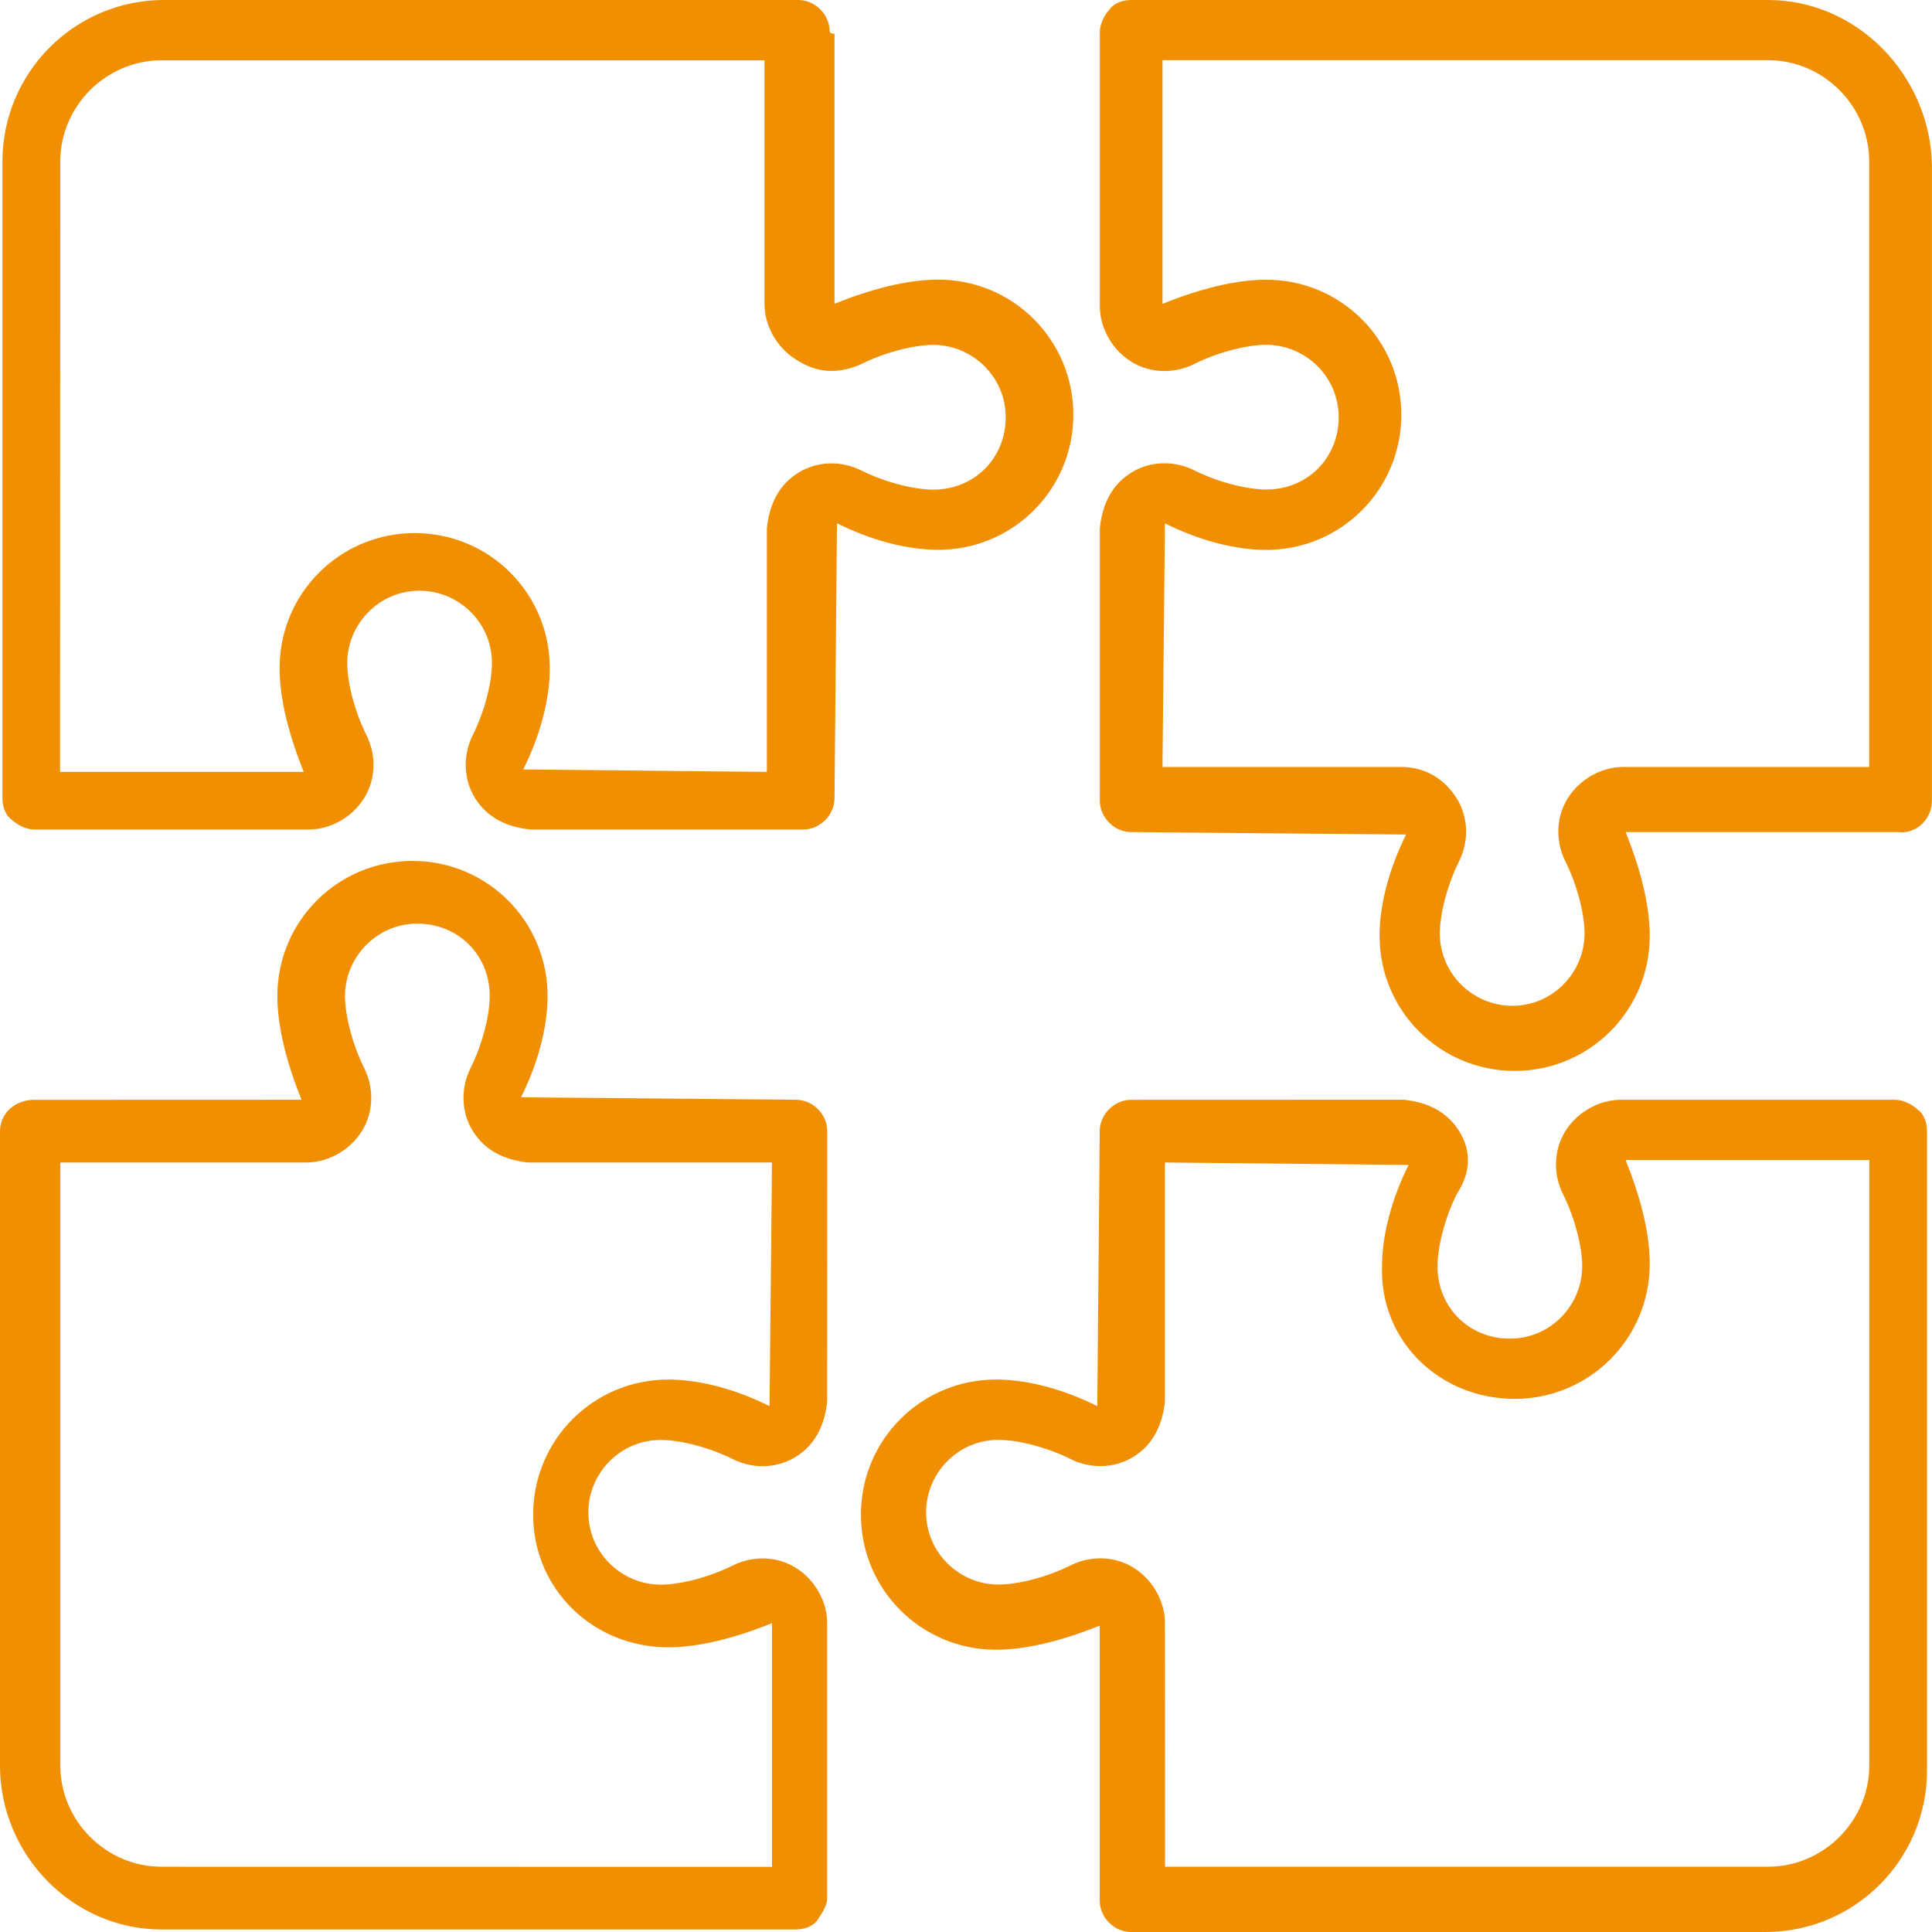
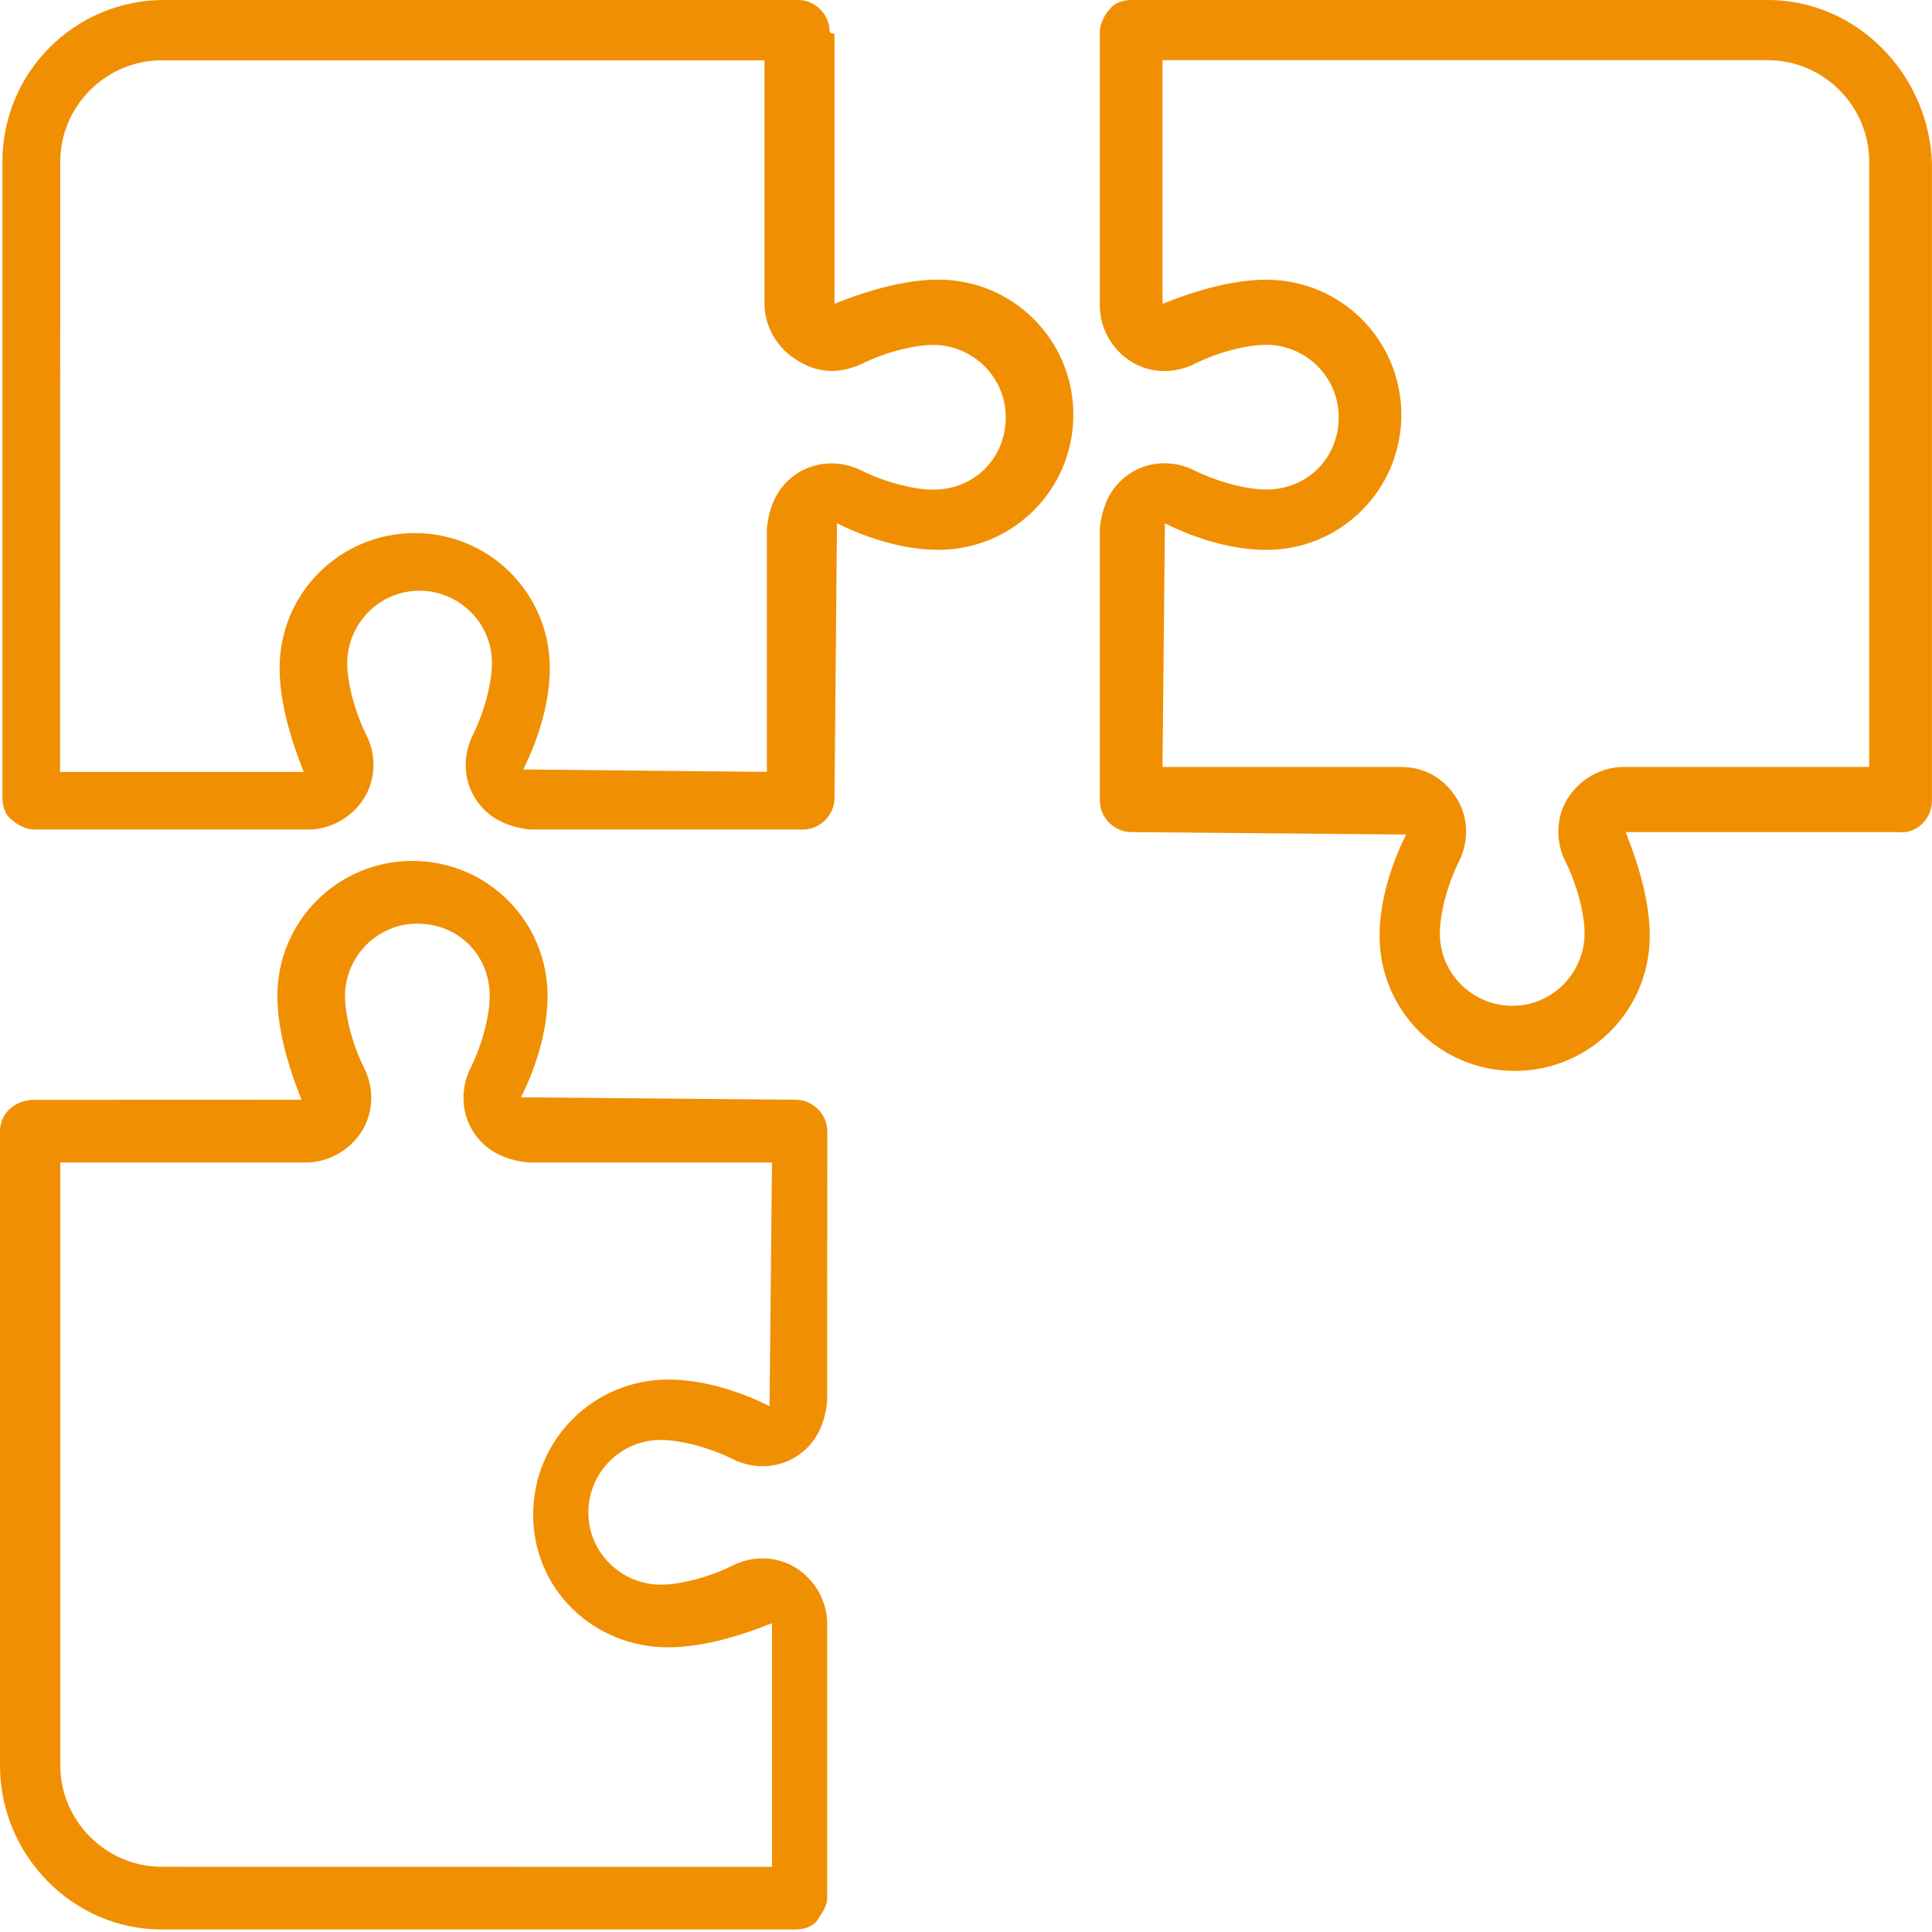
<svg xmlns="http://www.w3.org/2000/svg" width="249" height="249" viewBox="0 0 249 249" fill="none">
  <path d="M106.924 4.044C106.924 1.87 105.054 0 102.88 0H21.138C9.639 0 0.314 9.326 0.314 20.825V102.881C0.314 103.816 0.63 105.054 1.552 105.673C2.172 106.293 3.422 106.912 4.345 106.912H39.775C42.568 106.912 45.373 105.358 46.927 102.869C48.481 100.379 48.481 97.271 47.243 94.782C45.688 91.673 44.754 87.946 44.754 85.456C44.754 80.478 48.797 76.131 54.079 76.131C59.057 76.131 63.404 80.174 63.404 85.456C63.404 87.945 62.469 91.673 60.915 94.782C59.676 97.271 59.676 100.379 61.231 102.869C62.785 105.358 65.274 106.596 68.382 106.912H103.511C105.684 106.912 107.554 105.042 107.554 102.869L107.87 67.439C112.217 69.612 116.879 70.863 120.923 70.863C130.564 70.863 138.335 63.092 138.335 53.451C138.335 43.81 130.564 36.039 120.923 36.039C116.879 36.039 112.217 37.277 107.554 39.147V4.348C106.923 4.348 106.924 4.044 106.924 4.044ZM110.967 46.943C114.076 45.389 117.803 44.454 120.292 44.454C125.271 44.454 129.618 48.498 129.618 53.779C129.618 59.061 125.574 63.105 120.292 63.105C117.803 63.105 114.076 62.17 110.967 60.616C108.478 59.377 105.369 59.377 102.88 60.931C100.391 62.486 99.153 64.975 98.837 68.083V99.484L67.436 99.169C69.609 94.822 70.86 90.159 70.86 86.116C70.86 76.475 63.089 68.704 53.448 68.704C43.806 68.704 36.035 76.475 36.035 86.116C36.035 90.159 37.274 94.822 39.144 99.485H7.742L7.767 20.826C7.767 13.674 13.668 7.773 20.82 7.773H98.53V39.174C98.53 41.967 100.085 44.772 102.574 46.326C105.367 48.184 108.171 48.184 110.964 46.945L110.967 46.943Z" fill="#F18F02" />
  <path d="M227.851 0H145.783C144.848 0 143.609 0.316 142.99 1.239C142.371 1.858 141.751 3.108 141.751 4.031V39.461C141.751 42.254 143.306 45.059 145.795 46.613C148.284 48.167 151.393 48.167 153.882 46.929C156.99 45.374 160.718 44.44 163.207 44.44C168.186 44.44 172.532 48.483 172.532 53.765C172.532 59.047 168.489 63.09 163.207 63.09C160.718 63.09 156.99 62.155 153.882 60.601C151.393 59.362 148.284 59.362 145.795 60.917C143.306 62.471 142.067 64.96 141.751 68.069V103.197C141.751 105.37 143.621 107.24 145.795 107.24L181.225 107.556C179.051 111.903 177.801 116.565 177.801 120.609C177.801 130.25 185.572 138.021 195.213 138.021C204.854 138.021 212.625 130.25 212.625 120.609C212.625 116.565 211.386 111.903 209.516 107.24H244.645C246.818 107.556 248.992 105.686 248.992 103.197V21.14C248.676 9.642 239.35 0 227.851 0ZM240.589 98.851H209.2C206.407 98.851 203.602 100.405 202.048 102.895C200.494 105.384 200.494 108.492 201.732 110.981C203.287 114.09 204.222 117.817 204.222 120.307C204.222 125.285 200.178 129.632 194.896 129.632C189.918 129.632 185.571 125.589 185.571 120.307C185.571 117.818 186.506 114.09 188.06 110.981C189.299 108.492 189.299 105.384 187.744 102.895C186.19 100.405 183.701 98.851 180.593 98.851H149.824L150.14 67.45C154.487 69.623 159.149 70.874 163.193 70.874C172.834 70.874 180.605 63.103 180.605 53.462C180.605 43.821 172.834 36.05 163.193 36.05C159.149 36.05 154.487 37.288 149.824 39.158V7.757H227.852C235.004 7.757 240.905 13.658 240.905 20.81V98.847L240.589 98.851Z" fill="#F18F02" />
-   <path d="M188.06 145.78C186.506 143.291 184.017 142.052 180.908 141.736L145.78 141.748C143.606 141.748 141.736 143.618 141.736 145.792L141.421 181.222C137.074 179.048 132.411 177.798 128.368 177.798C118.727 177.798 110.956 185.569 110.956 195.21C110.956 204.851 118.727 212.622 128.368 212.622C132.411 212.622 137.074 211.383 141.736 209.513V244.642V244.957C141.736 247.131 143.606 249.001 145.78 249.001H227.535C239.033 249.001 248.359 239.676 248.359 228.177V145.779C248.359 144.844 248.043 143.605 247.12 142.986C246.501 142.367 245.25 141.747 244.327 141.747H208.897C206.105 141.747 203.3 143.302 201.746 145.791C200.191 148.28 200.191 151.389 201.43 153.878C202.984 156.986 203.919 160.714 203.919 163.203C203.919 168.182 199.876 172.528 194.594 172.528C189.312 172.528 185.269 168.485 185.269 163.203C185.269 160.714 186.203 156.986 187.758 153.878C189.615 151.073 189.614 148.269 188.06 145.78ZM195.212 180.29C204.853 180.29 212.624 172.518 212.624 162.877C212.624 158.834 211.385 154.171 209.516 149.509H240.917V227.536C240.917 234.688 235.016 240.589 227.864 240.589H150.153L150.141 209.2C150.141 206.408 148.587 203.603 146.098 202.049C143.609 200.494 140.5 200.494 138.011 201.733C134.902 203.287 131.175 204.222 128.686 204.222C123.707 204.222 119.36 200.179 119.36 194.897C119.36 189.918 123.404 185.571 128.686 185.571C131.175 185.571 134.902 186.506 138.011 188.061C140.5 189.299 143.609 189.299 146.098 187.745C148.587 186.191 149.825 183.701 150.141 180.593V149.825L181.542 150.14C179.369 154.487 178.118 159.15 178.118 163.193C177.803 172.834 185.571 180.29 195.212 180.29Z" fill="#F18F02" />
  <path d="M20.823 248.674H102.578C103.513 248.674 104.752 248.359 105.371 247.436C105.99 246.501 106.609 245.566 106.609 244.643V209.213C106.609 206.421 105.055 203.616 102.566 202.061C100.077 200.507 96.968 200.507 94.479 201.746C91.371 203.3 87.643 204.235 85.154 204.235C80.175 204.235 75.829 200.191 75.829 194.91C75.829 189.931 79.872 185.584 85.154 185.584C87.643 185.584 91.371 186.519 94.479 188.073C96.968 189.312 100.077 189.312 102.566 187.758C105.055 186.204 106.294 183.714 106.609 180.606L106.622 145.782C106.622 143.609 104.752 141.739 102.578 141.739L67.148 141.423C69.322 137.076 70.573 132.414 70.573 128.37C70.573 118.729 62.801 110.958 53.16 110.958C43.519 110.958 35.748 118.729 35.748 128.37C35.748 132.414 36.987 137.076 38.857 141.739L4.347 141.751C2.173 141.751 0 143.305 0 145.794V227.549C0 239.036 9.325 248.674 20.823 248.674ZM8.086 149.823H39.487C42.28 149.823 45.085 148.269 46.639 145.78C48.193 143.291 48.193 140.182 46.955 137.693C45.401 134.585 44.466 130.857 44.466 128.368C44.466 123.389 48.509 119.042 53.791 119.042C59.073 119.042 63.116 123.086 63.116 128.368C63.116 130.857 62.181 134.585 60.627 137.693C59.389 140.182 59.389 143.291 60.943 145.78C62.497 148.269 64.986 149.507 68.095 149.823H99.496L99.18 181.225C94.834 179.051 90.171 177.8 86.127 177.8C76.486 177.8 68.715 185.571 68.715 195.213C68.715 204.854 76.486 212.309 86.127 212.309C90.171 212.309 94.834 211.07 99.496 209.2V240.602L20.825 240.59C13.673 240.59 7.772 234.689 7.772 227.537V149.826L8.086 149.823Z" fill="#F18F02" />
</svg>